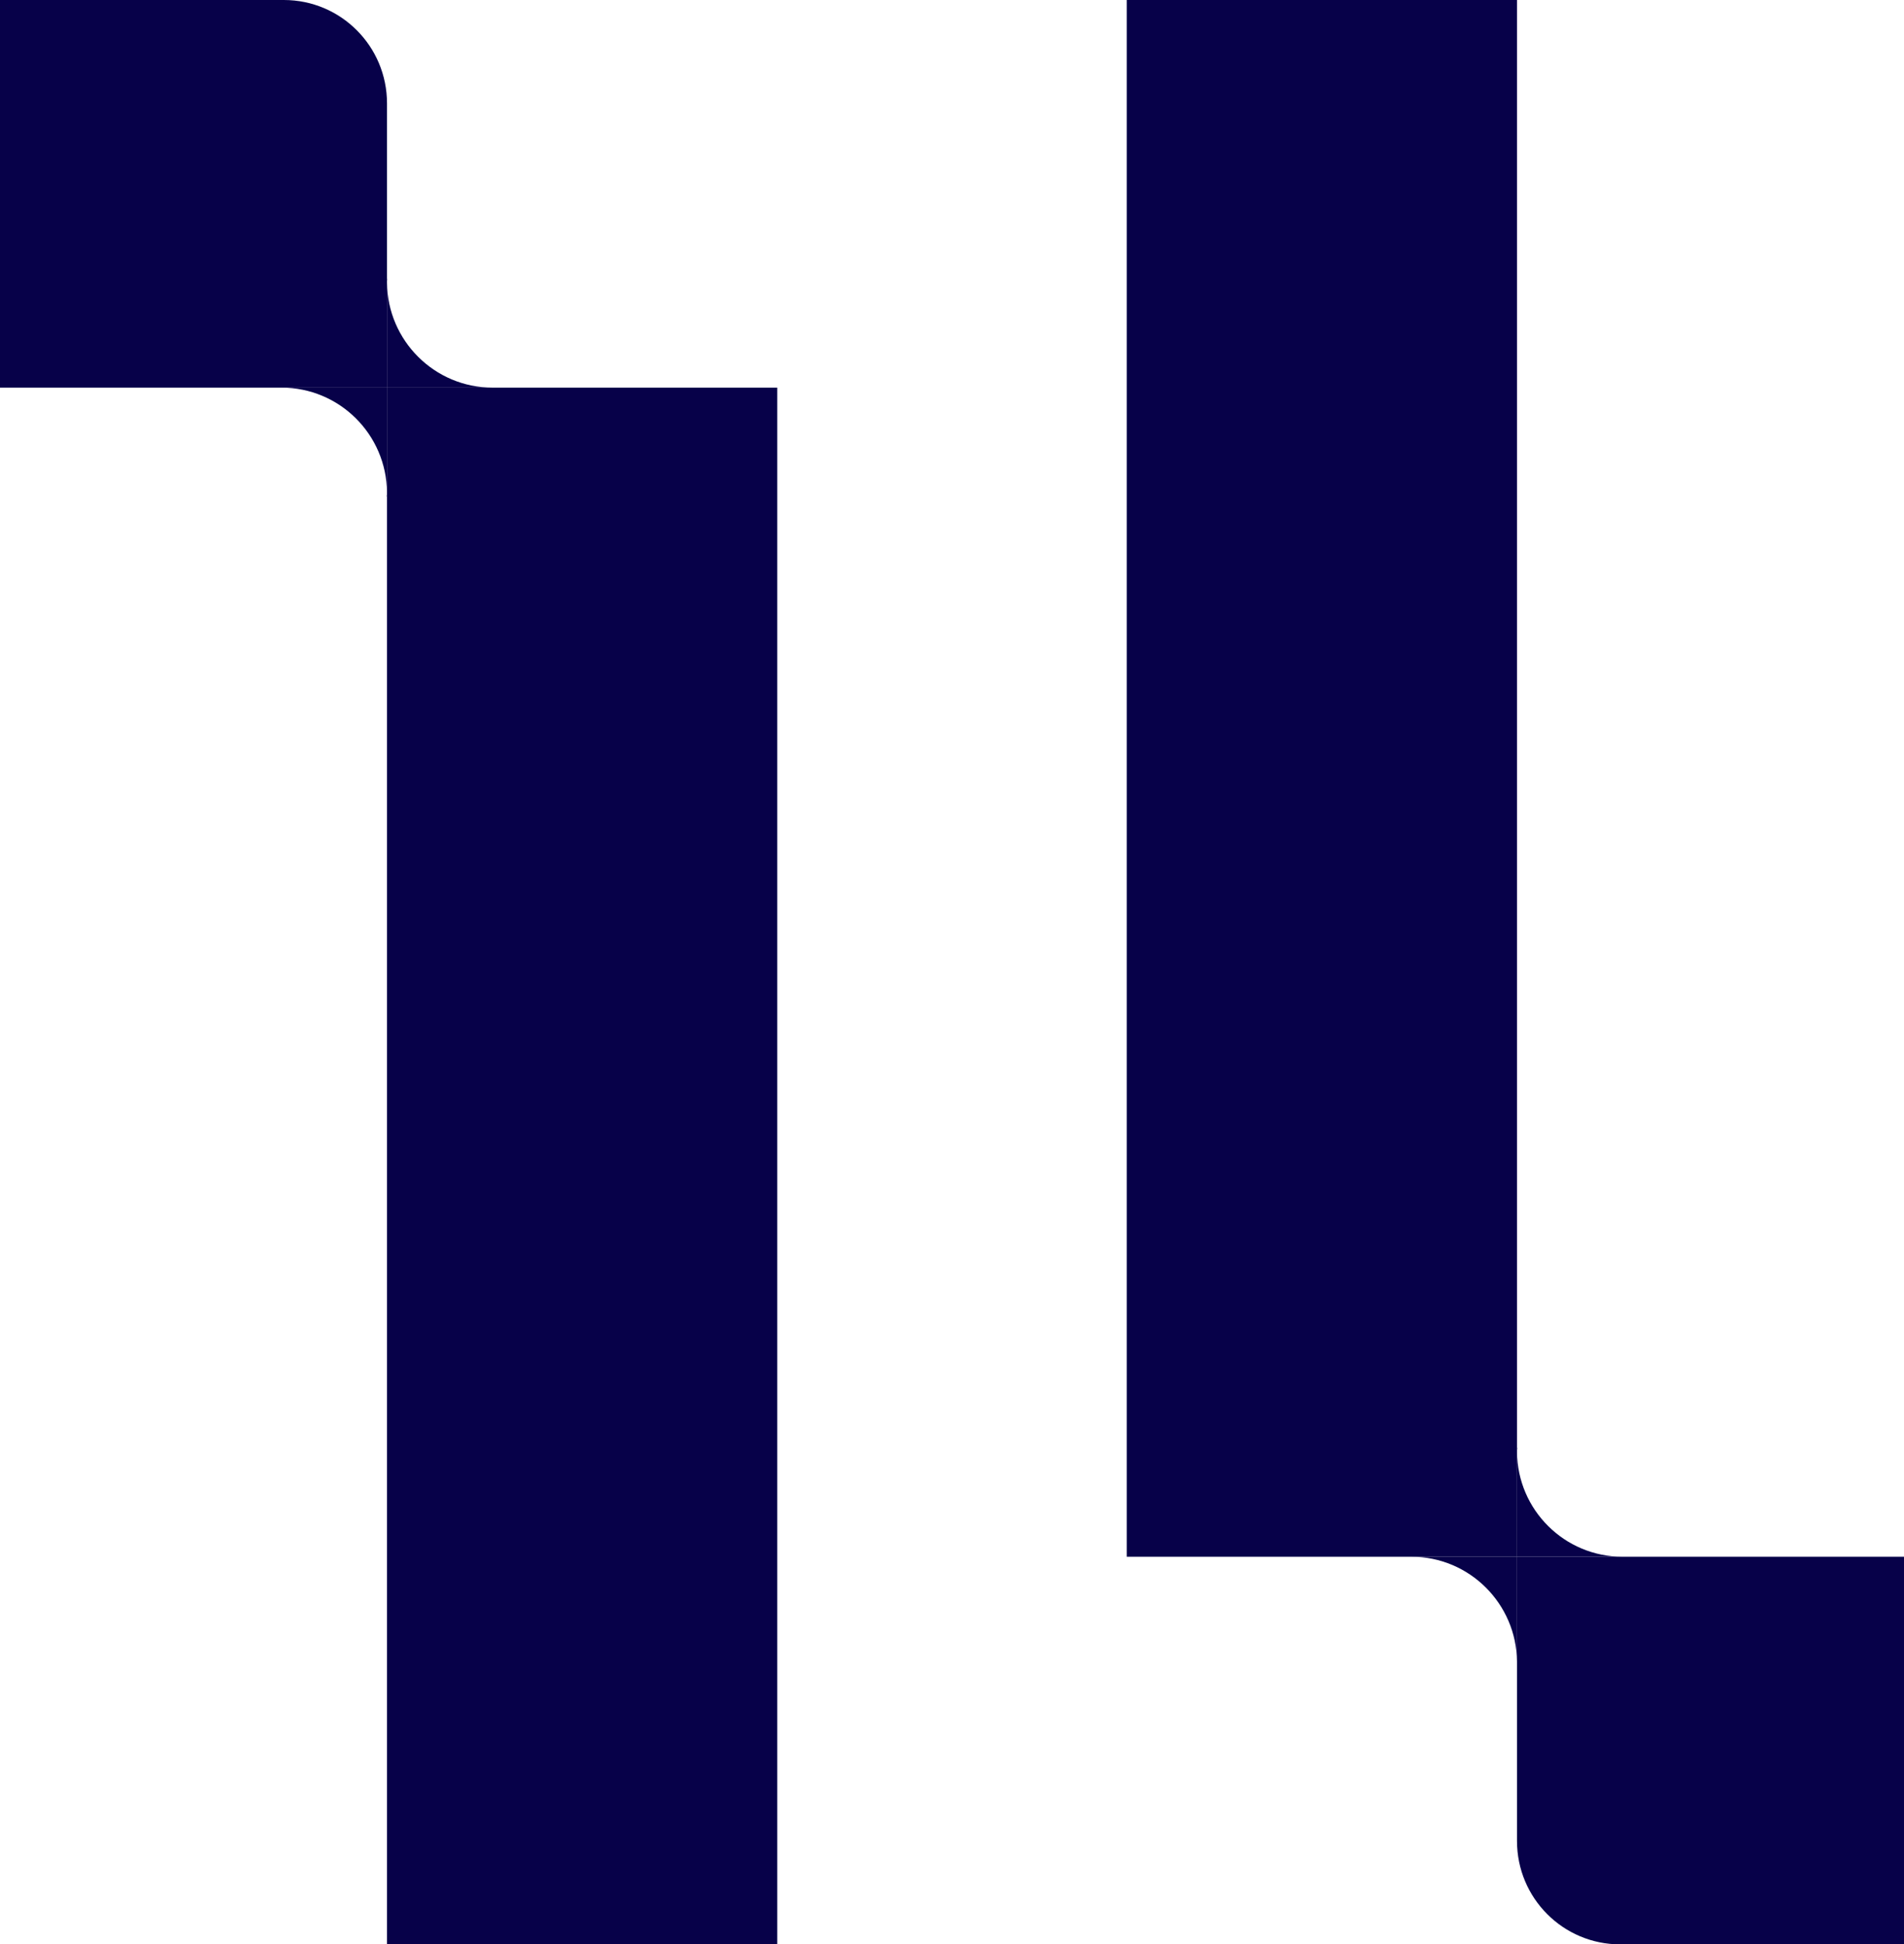
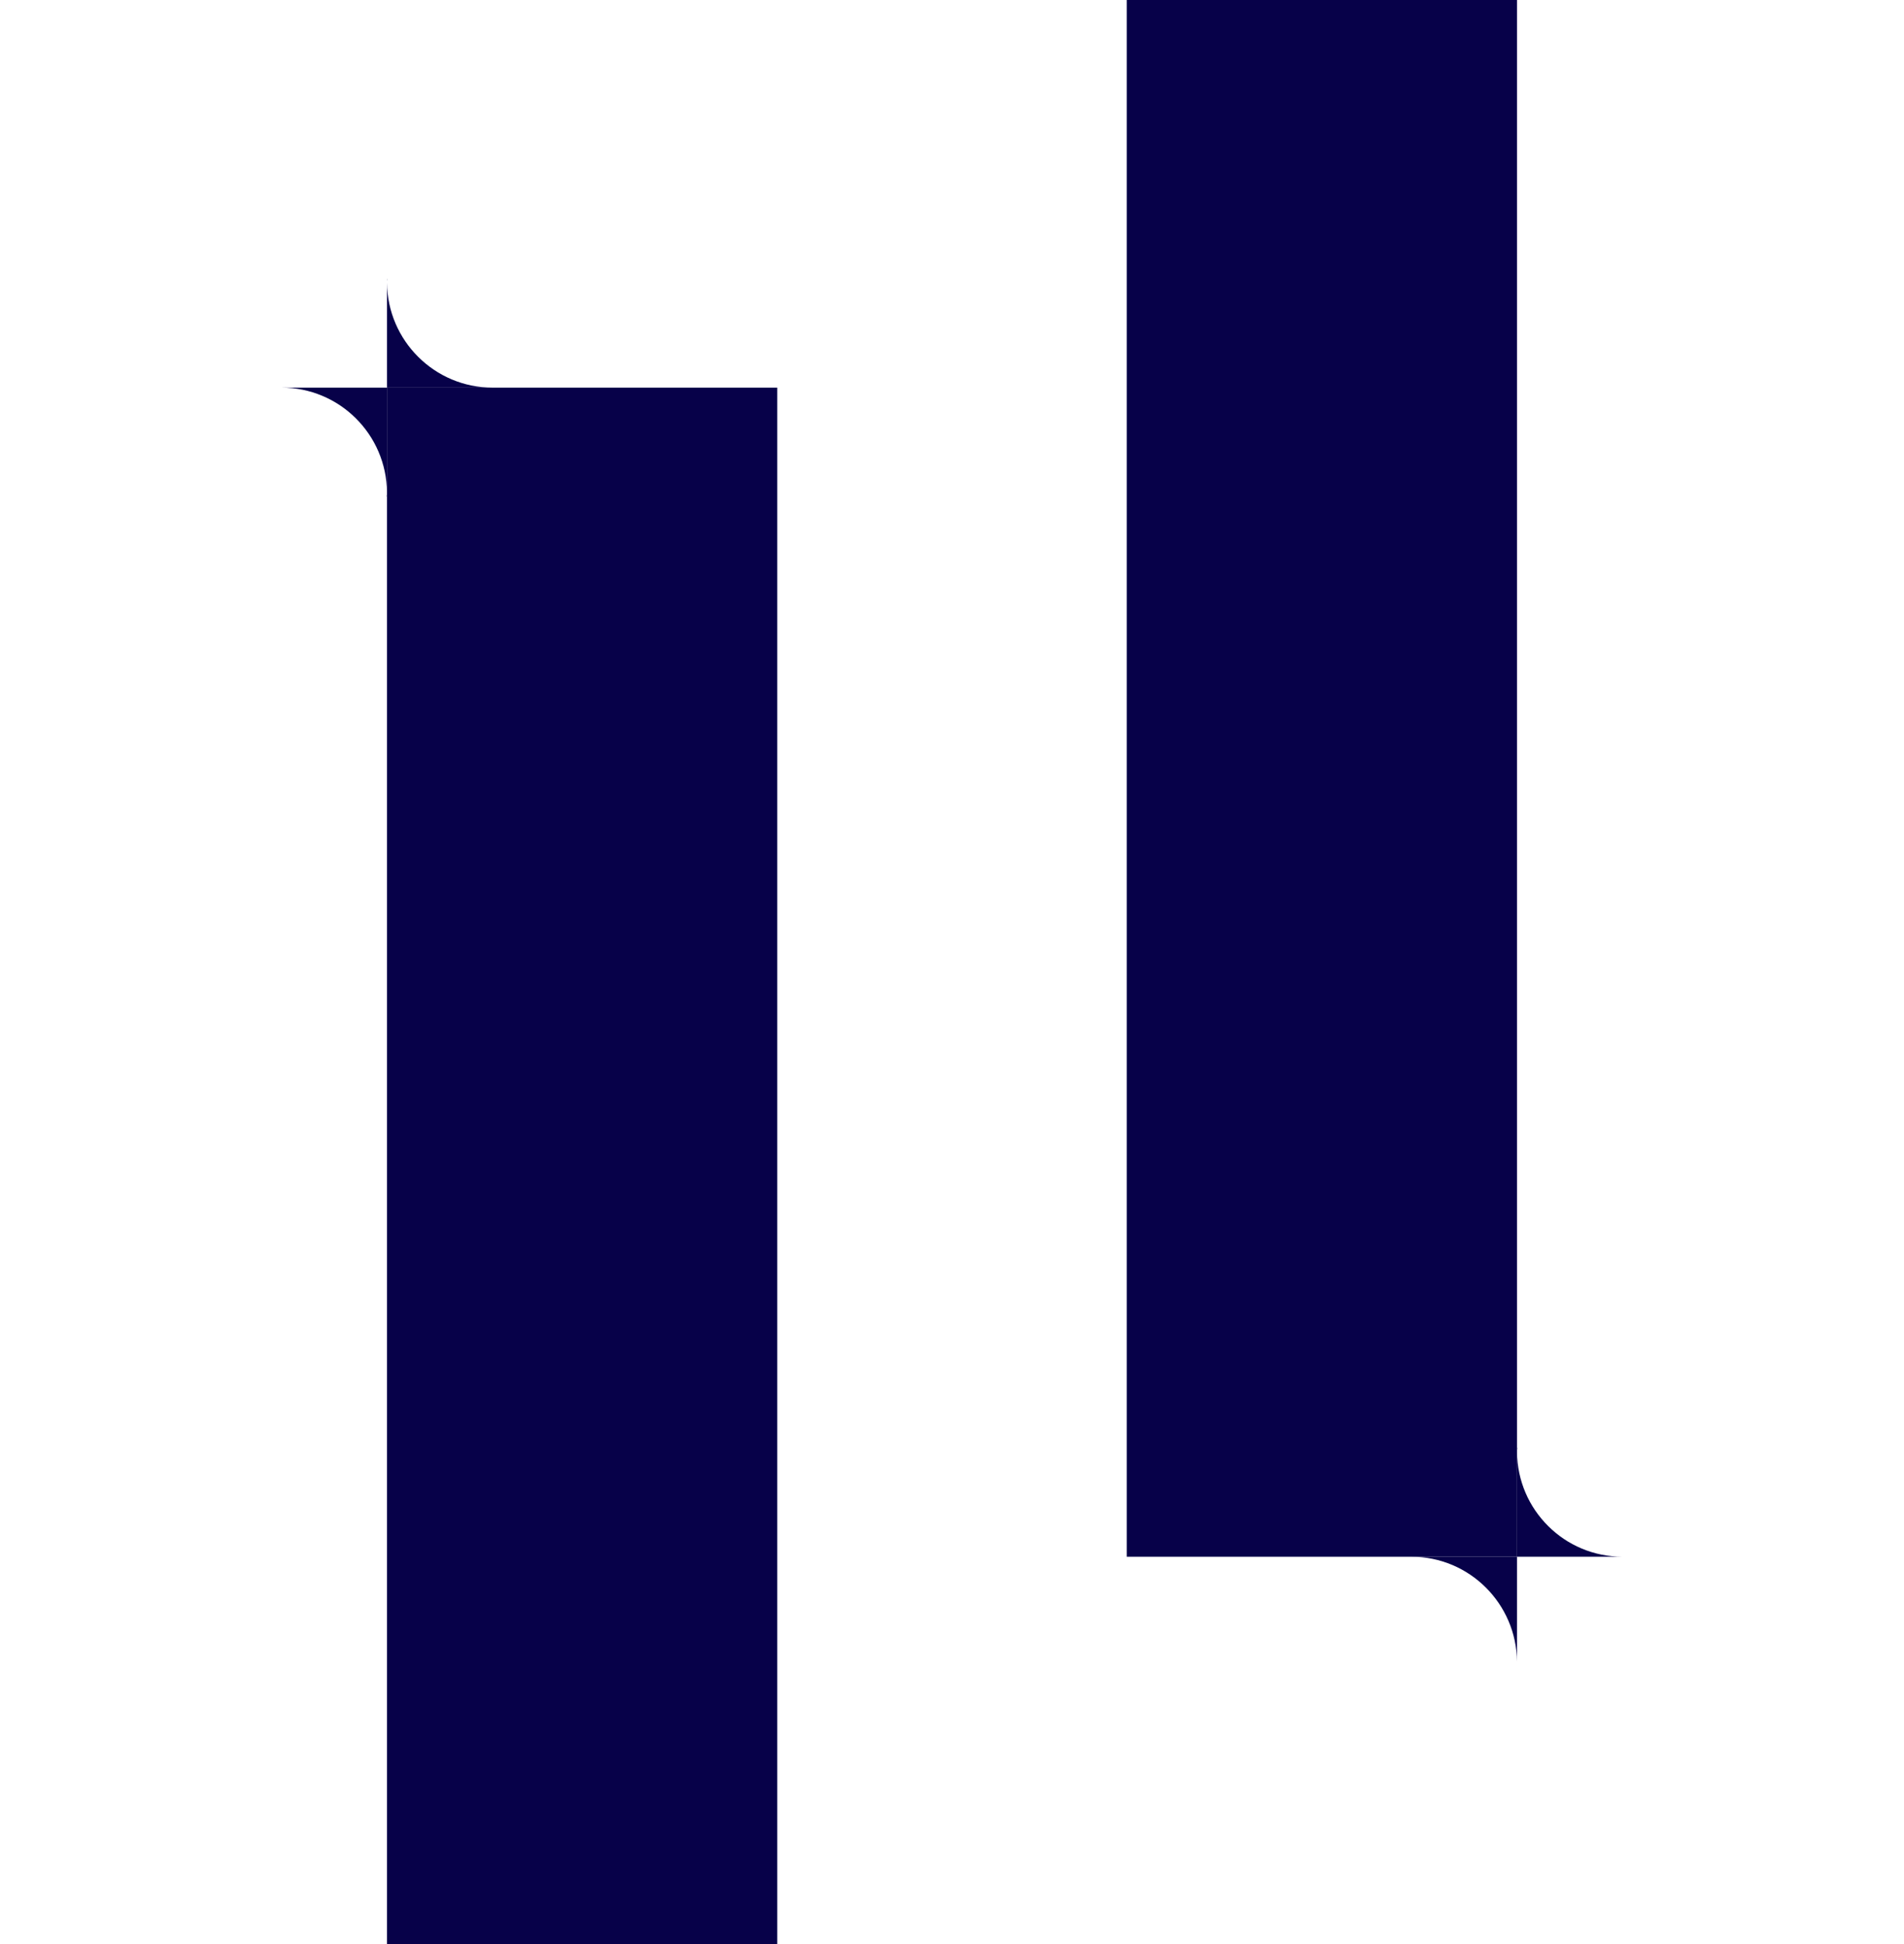
<svg xmlns="http://www.w3.org/2000/svg" version="1.1" id="Layer_1" x="0px" y="0px" viewBox="0 0 705 719.8" style="enable-background:new 0 0 705 719.8;" xml:space="preserve">
  <style type="text/css">
	.st0{fill:#070149;}
</style>
  <path class="st0" d="M188.1,128.4c0.1,0,0.3,0,0.4,0h-0.9C187.8,128.4,188,128.4,188.1,128.4z" />
  <path class="st0" d="M287.8,143.5H143.3v576.3h144.5V143.5z" />
-   <path class="st0" d="M143.3,143.5H0V0h105.1c21.1,0,38.2,17.1,38.2,38.3V143.5z" />
  <path class="st0" d="M143.4,103L143.4,103l0,0.9C143.3,103.6,143.4,103.3,143.4,103z" />
  <path class="st0" d="M143.3,104.7v38.8h39.1C160.9,143.5,143.5,126.1,143.3,104.7z" />
  <path class="st0" d="M143.2,184L143.2,184l0-0.9C143.3,183.4,143.3,183.7,143.2,184z" />
  <path class="st0" d="M143.3,182.3v-38.8h-39.1C125.7,143.5,143.1,160.8,143.3,182.3z" />
  <path class="st0" d="M516.9,591.4c-0.1,0-0.3,0-0.4,0h0.9C517.2,591.4,517,591.4,516.9,591.4z" />
  <path class="st0" d="M417.2,576.3h144.5V0H417.2V576.3z" />
-   <path class="st0" d="M561.7,576.3H705v143.5H599.9c-21.1,0-38.2-17.1-38.2-38.3V576.3z" />
  <path class="st0" d="M561.7,616.8L561.7,616.8l0-0.9C561.7,616.2,561.7,616.5,561.7,616.8z" />
  <path class="st0" d="M561.7,615.1v-38.8h-39.1C544.1,576.3,561.5,593.7,561.7,615.1z" />
  <path class="st0" d="M561.8,535.8L561.8,535.8l0,0.9C561.7,536.4,561.7,536.1,561.8,535.8z" />
  <path class="st0" d="M561.7,537.5v38.8h39.1C579.3,576.3,561.9,559,561.7,537.5z" />
</svg>